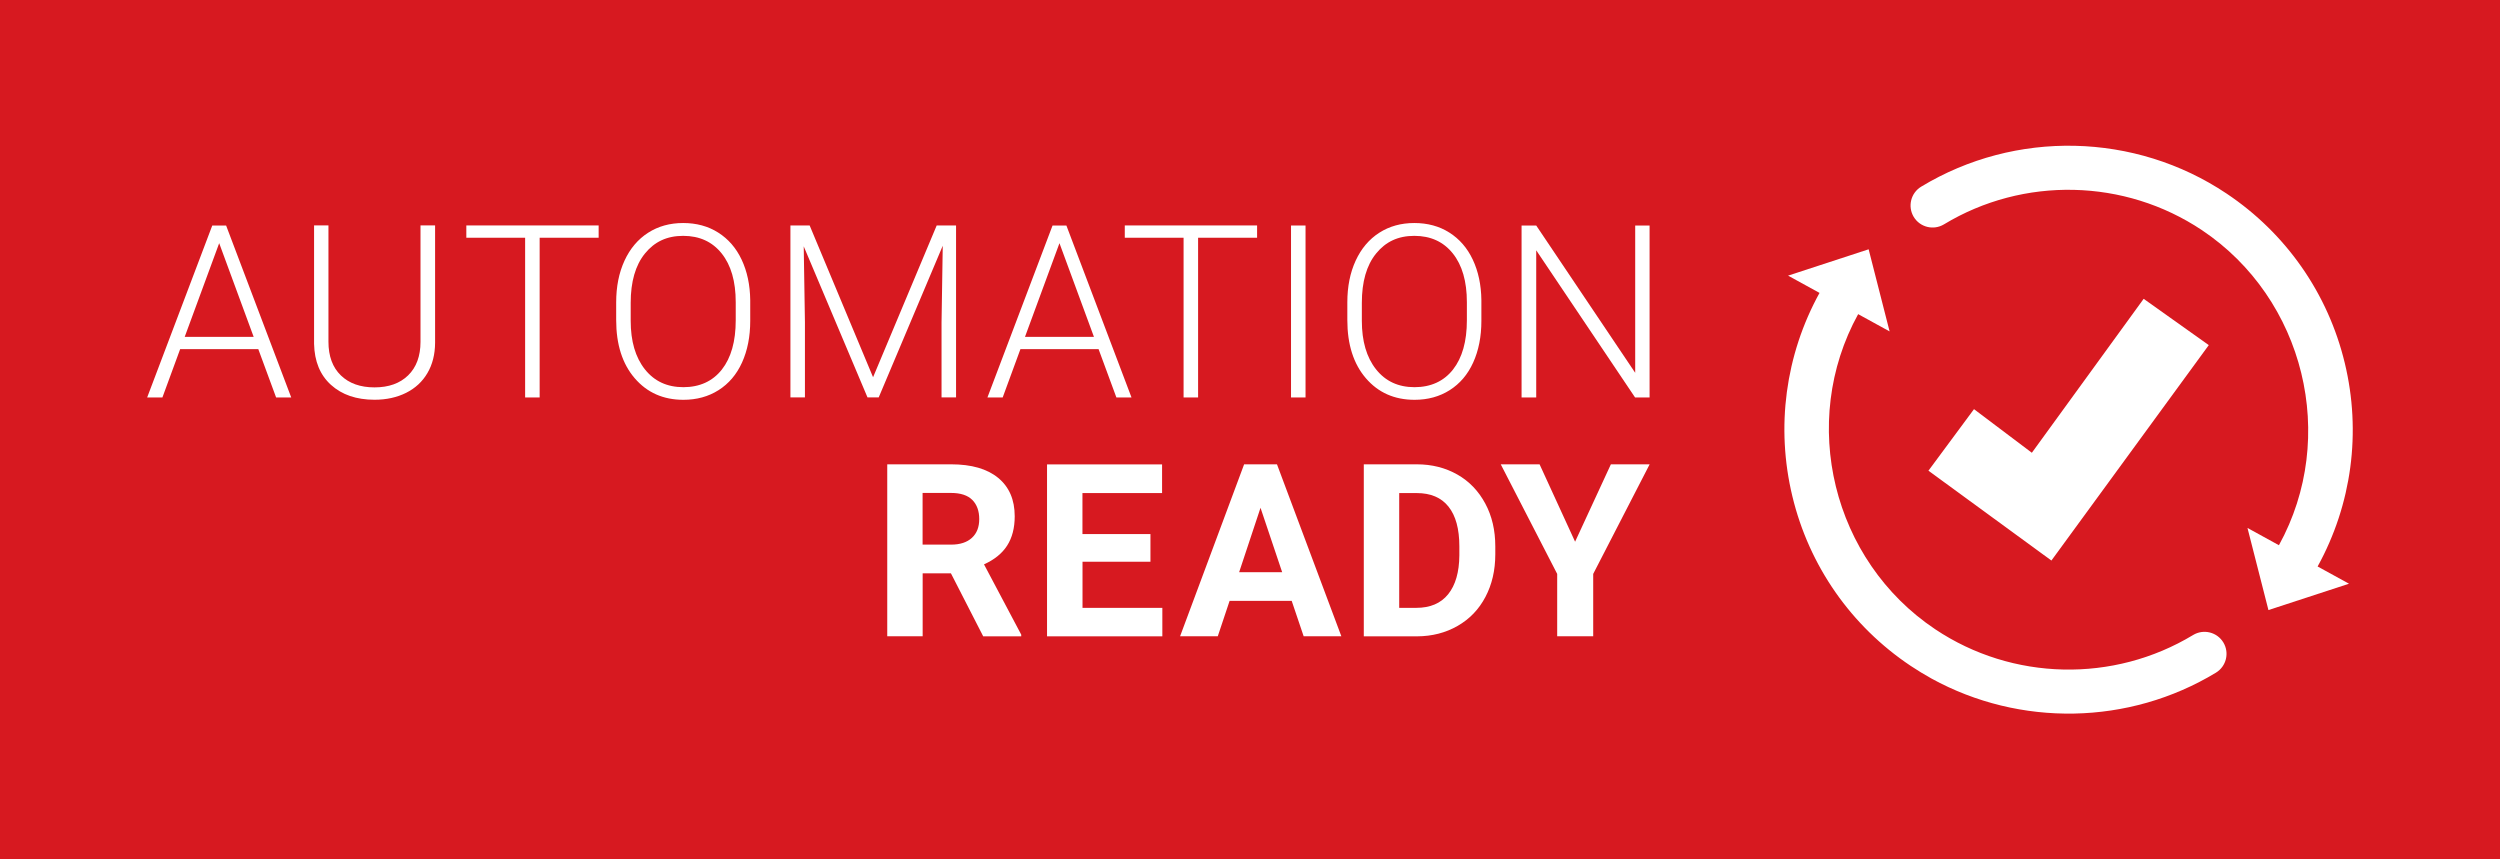
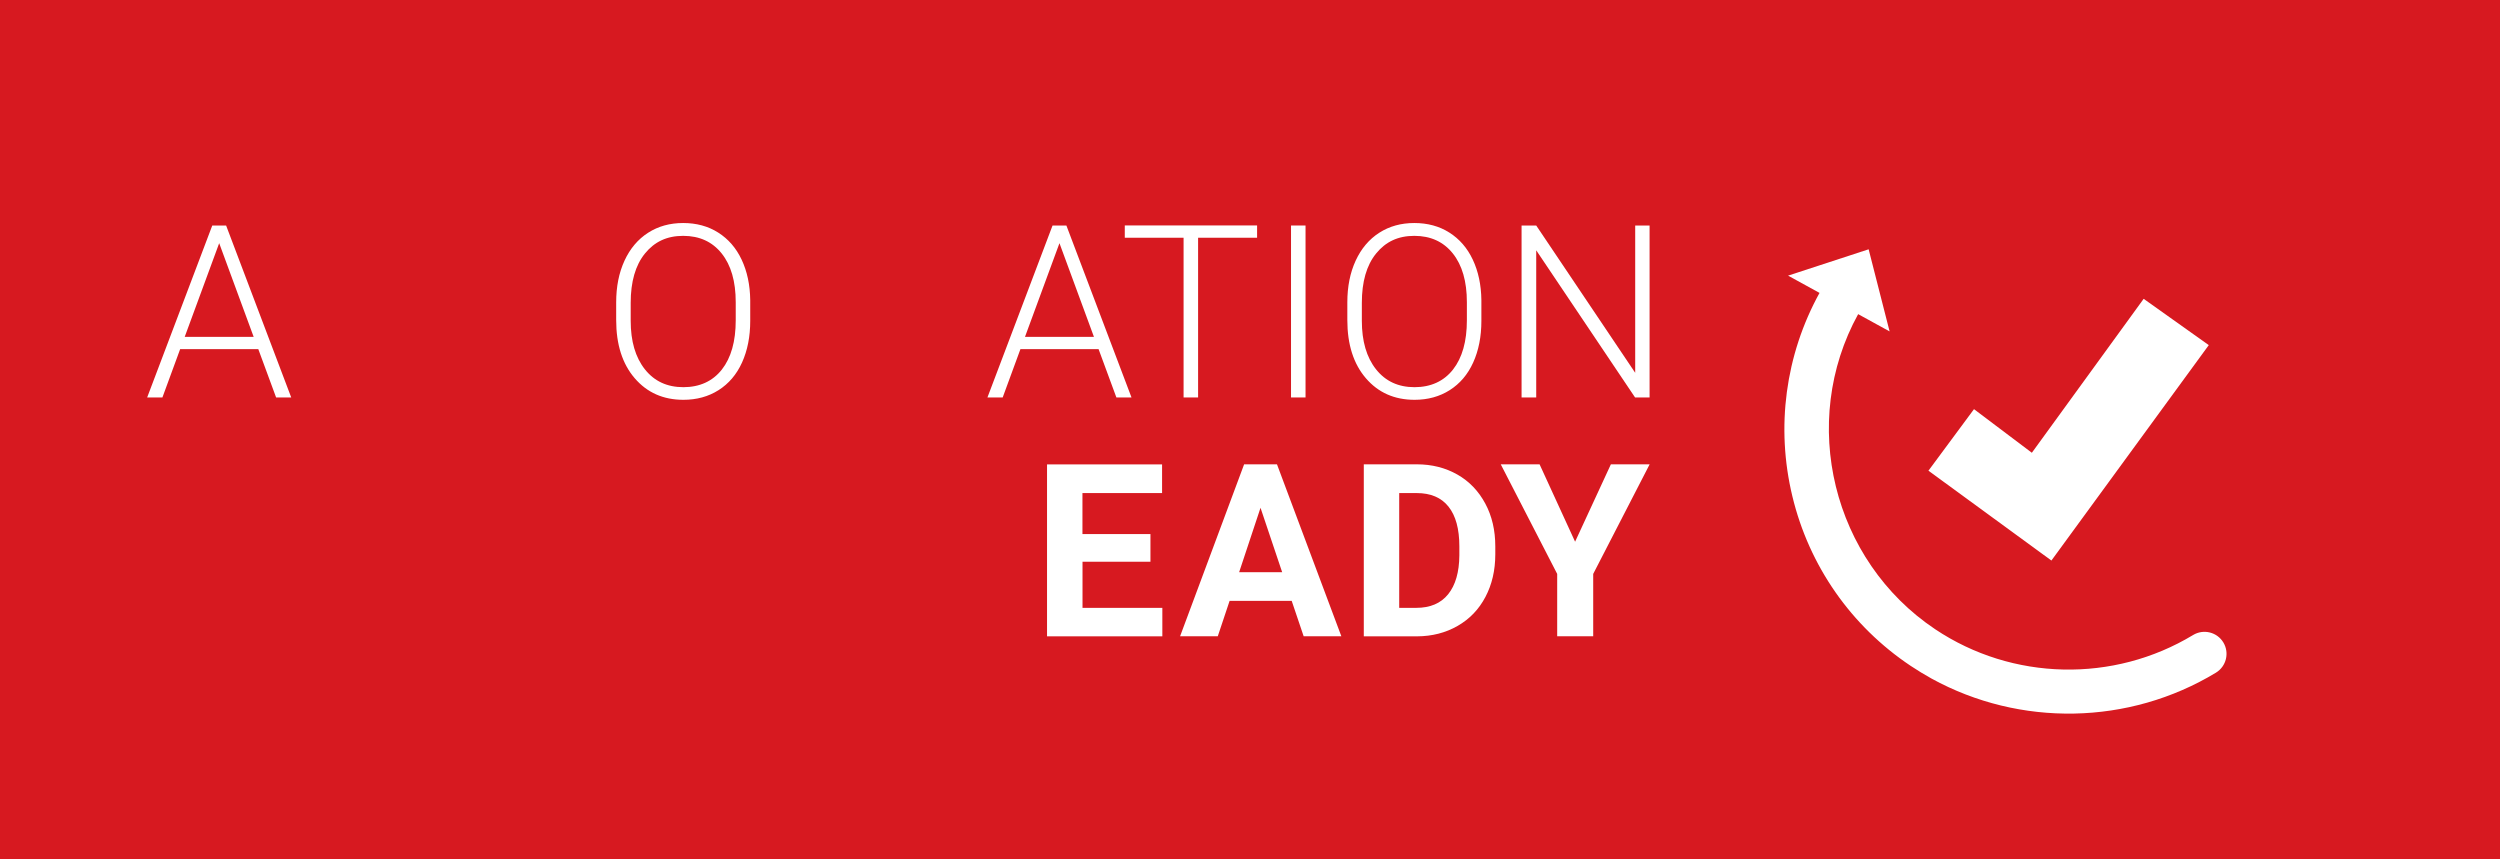
<svg xmlns="http://www.w3.org/2000/svg" viewBox="0 0 372.05 127.89">
  <defs>
    <style>
      .cls-1 {
        fill: #fff;
      }

      .cls-2 {
        fill: #d71920;
      }
    </style>
  </defs>
  <g id="Non_Print" data-name="Non Print">
    <rect class="cls-2" width="372.05" height="127.89" />
  </g>
  <g id="Layer_1" data-name="Layer 1">
    <g>
      <g>
        <g>
-           <path class="cls-1" d="M141.51,85.32h-4.2v9.37h-5.27v-25.59h9.51c3.02,0,5.36.67,7,2.02s2.46,3.25,2.46,5.71c0,1.75-.38,3.2-1.13,4.37s-1.9,2.09-3.44,2.79l5.54,10.46v.25h-5.66l-4.8-9.37ZM137.31,81.05h4.25c1.32,0,2.35-.34,3.08-1.01s1.09-1.6,1.09-2.79-.34-2.16-1.03-2.85-1.74-1.04-3.16-1.04h-4.24v7.68Z" />
          <path class="cls-1" d="M171.22,83.6h-10.12v6.86h11.88v4.24h-17.16v-25.59h17.12v4.27h-11.85v6.1h10.12v4.13Z" />
          <path class="cls-1" d="M192.24,89.42h-9.25l-1.76,5.27h-5.61l9.53-25.59h4.89l9.58,25.59h-5.61l-1.78-5.27ZM184.41,85.15h6.4l-3.22-9.58-3.18,9.58Z" />
          <path class="cls-1" d="M202.96,94.69v-25.59h7.88c2.25,0,4.26.51,6.04,1.52s3.16,2.46,4.16,4.32,1.49,3.99,1.49,6.37v1.18c0,2.38-.49,4.49-1.47,6.35s-2.36,3.29-4.14,4.31-3.79,1.54-6.03,1.55h-7.93ZM208.23,73.37v17.09h2.55c2.06,0,3.64-.67,4.73-2.02s1.65-3.28,1.67-5.78v-1.35c0-2.6-.54-4.57-1.62-5.92s-2.65-2.01-4.73-2.01h-2.6Z" />
          <path class="cls-1" d="M234.4,80.63l5.33-11.53h5.77l-8.4,16.31v9.28h-5.36v-9.28l-8.4-16.31h5.78l5.29,11.53Z" />
        </g>
        <g>
          <path class="cls-1" d="M38.43,51.96h-11.62l-2.64,7.19h-2.27l9.69-25.59h2.06l9.69,25.59h-2.25l-2.65-7.19ZM27.48,50.13h10.27l-5.13-13.94-5.13,13.94Z" />
-           <path class="cls-1" d="M64.75,33.55v17.47c-.01,1.72-.39,3.22-1.14,4.5s-1.81,2.26-3.17,2.94-2.93,1.03-4.7,1.03c-2.7,0-4.85-.74-6.48-2.21s-2.46-3.51-2.52-6.11v-17.63h2.14v17.31c0,2.16.62,3.83,1.85,5.02s2.9,1.78,5.01,1.78,3.78-.6,5-1.79,1.84-2.86,1.84-4.99v-17.33h2.18Z" />
-           <path class="cls-1" d="M89.08,35.38h-8.77v23.77h-2.16v-23.77h-8.75v-1.83h19.69v1.83Z" />
          <path class="cls-1" d="M111.65,47.74c0,2.36-.41,4.42-1.22,6.21s-1.98,3.15-3.49,4.11-3.26,1.44-5.24,1.44c-2.99,0-5.4-1.07-7.24-3.21s-2.76-5.02-2.76-8.66v-2.64c0-2.33.41-4.4,1.24-6.2s2-3.18,3.51-4.15,3.25-1.45,5.22-1.45,3.71.47,5.21,1.42,2.67,2.29,3.49,4.03,1.25,3.74,1.28,6.03v3.06ZM109.49,44.96c0-3.08-.7-5.5-2.09-7.24s-3.3-2.62-5.73-2.62-4.27.88-5.69,2.63-2.12,4.2-2.12,7.34v2.67c0,3.04.7,5.44,2.11,7.22s3.32,2.66,5.73,2.66,4.36-.88,5.73-2.63,2.06-4.19,2.06-7.32v-2.71Z" />
-           <path class="cls-1" d="M120.49,33.55l9.44,22.59,9.47-22.59h2.88v25.59h-2.16v-11.14l.18-11.43-9.53,22.57h-1.67l-9.49-22.48.18,11.27v11.21h-2.16v-25.59h2.87Z" />
          <path class="cls-1" d="M163.48,51.96h-11.62l-2.64,7.19h-2.27l9.69-25.59h2.06l9.69,25.59h-2.25l-2.65-7.19ZM152.53,50.13h10.27l-5.13-13.94-5.13,13.94Z" />
          <path class="cls-1" d="M187.07,35.38h-8.77v23.77h-2.16v-23.77h-8.75v-1.83h19.69v1.83Z" />
          <path class="cls-1" d="M194.29,59.15h-2.16v-25.59h2.16v25.59Z" />
          <path class="cls-1" d="M220.46,47.74c0,2.36-.41,4.42-1.22,6.21s-1.98,3.15-3.49,4.11-3.26,1.44-5.24,1.44c-2.99,0-5.4-1.07-7.24-3.21s-2.76-5.02-2.76-8.66v-2.64c0-2.33.41-4.4,1.24-6.2s2-3.18,3.51-4.15,3.25-1.45,5.22-1.45,3.71.47,5.21,1.42,2.67,2.29,3.49,4.03,1.25,3.74,1.28,6.03v3.06ZM218.3,44.96c0-3.08-.7-5.5-2.09-7.24s-3.3-2.62-5.73-2.62-4.27.88-5.69,2.63-2.12,4.2-2.12,7.34v2.67c0,3.04.7,5.44,2.11,7.22s3.32,2.66,5.73,2.66,4.36-.88,5.73-2.63,2.06-4.19,2.06-7.32v-2.71Z" />
          <path class="cls-1" d="M245.49,59.15h-2.16l-14.71-21.9v21.9h-2.18v-25.59h2.18l14.73,21.92v-21.92h2.14v25.59Z" />
        </g>
      </g>
      <polygon class="cls-1" points="302.38 67.38 293.77 60.89 286.99 70.05 305.29 83.42 328.71 51.36 319.02 44.47 302.38 67.38" />
      <g>
-         <path class="cls-1" d="M344.91,84.3c5.09-9.24,6.52-19.99,4.04-30.27-2.49-10.35-8.74-19.31-17.6-25.23-13.6-9.1-31.43-9.5-45.44-1.02-1.55.94-2.04,2.95-1.11,4.5.94,1.55,2.95,2.04,4.5,1.11,11.83-7.16,26.9-6.82,38.39.86,15.28,10.22,20.31,30.82,11.46,46.89,0,0,0,0,0,0l-4.68-2.57,3.12,12.22,11.99-3.92-4.68-2.57Z" />
        <path class="cls-1" d="M330.88,95.61c-.94-1.55-2.95-2.04-4.5-1.11-11.83,7.16-26.9,6.83-38.39-.86-15.28-10.22-20.31-30.82-11.46-46.89,0,0,0,0,0,0l4.68,2.57-3.12-12.22-11.99,3.92,4.68,2.57c-5.09,9.24-6.52,19.99-4.04,30.27,2.49,10.35,8.74,19.31,17.6,25.23,1.02.68,2.06,1.31,3.12,1.9,13.13,7.21,29.36,6.96,42.31-.88,1.55-.94,2.04-2.95,1.11-4.5Z" />
      </g>
    </g>
  </g>
</svg>